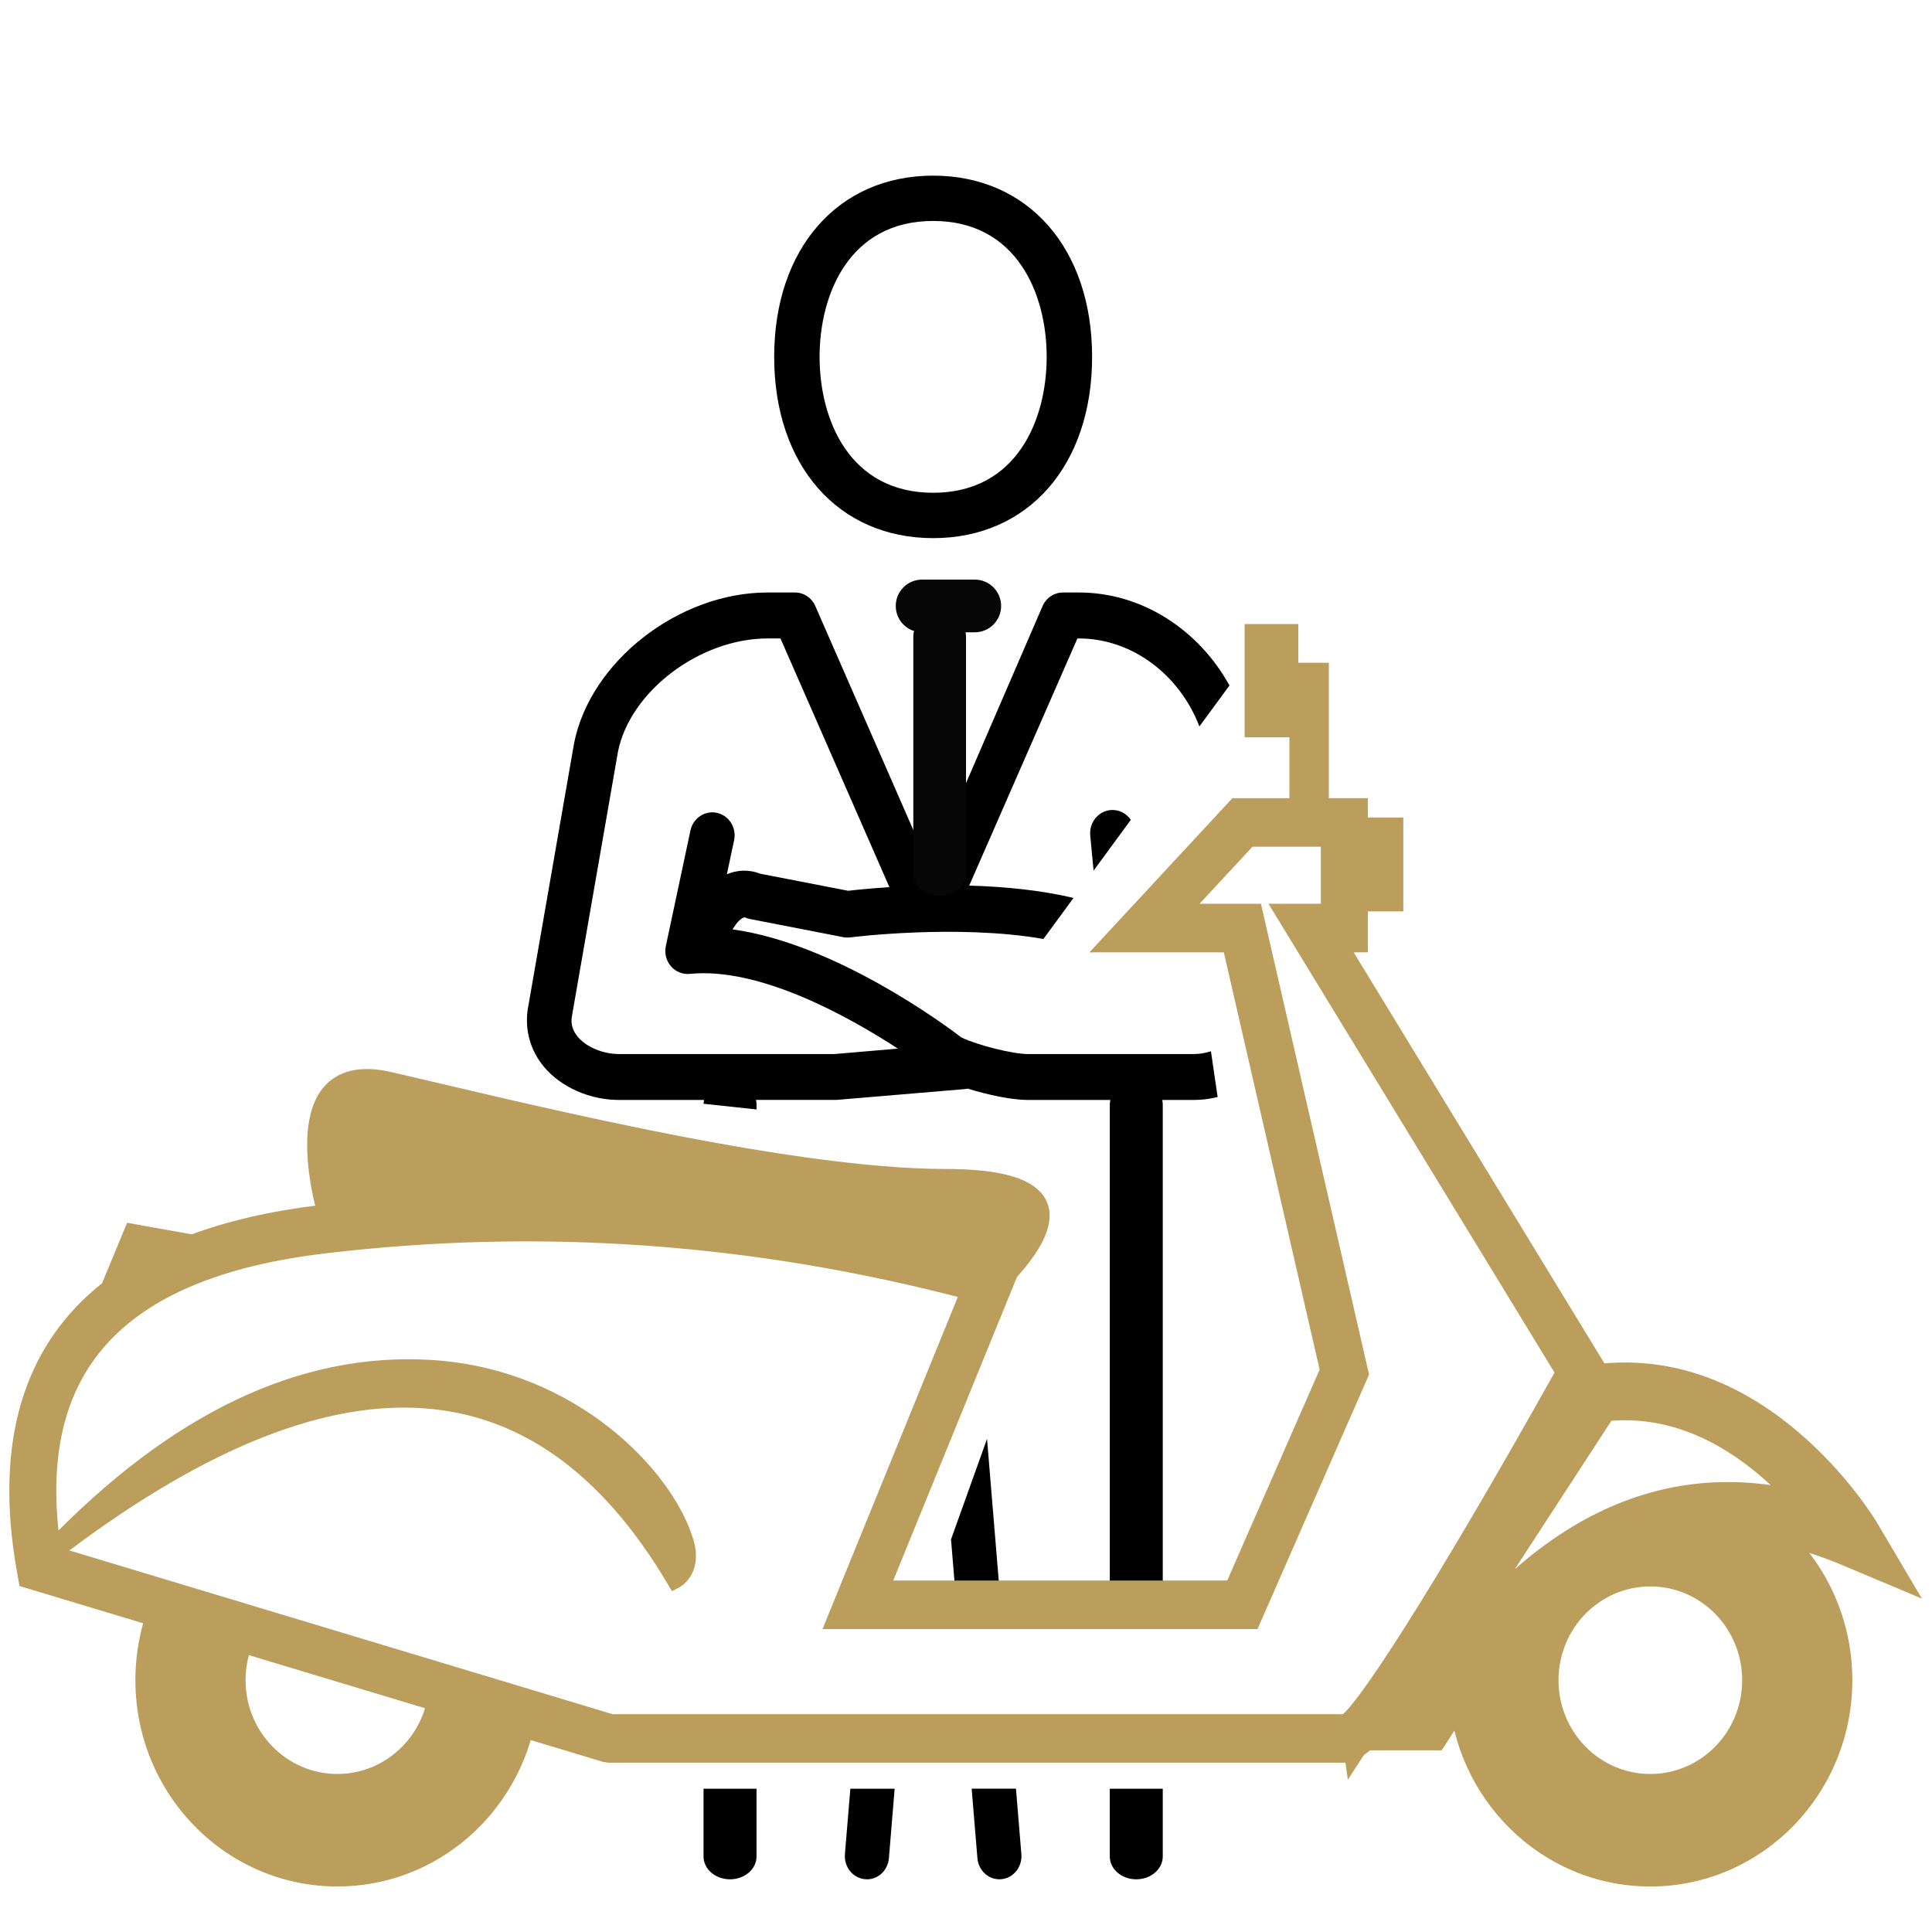
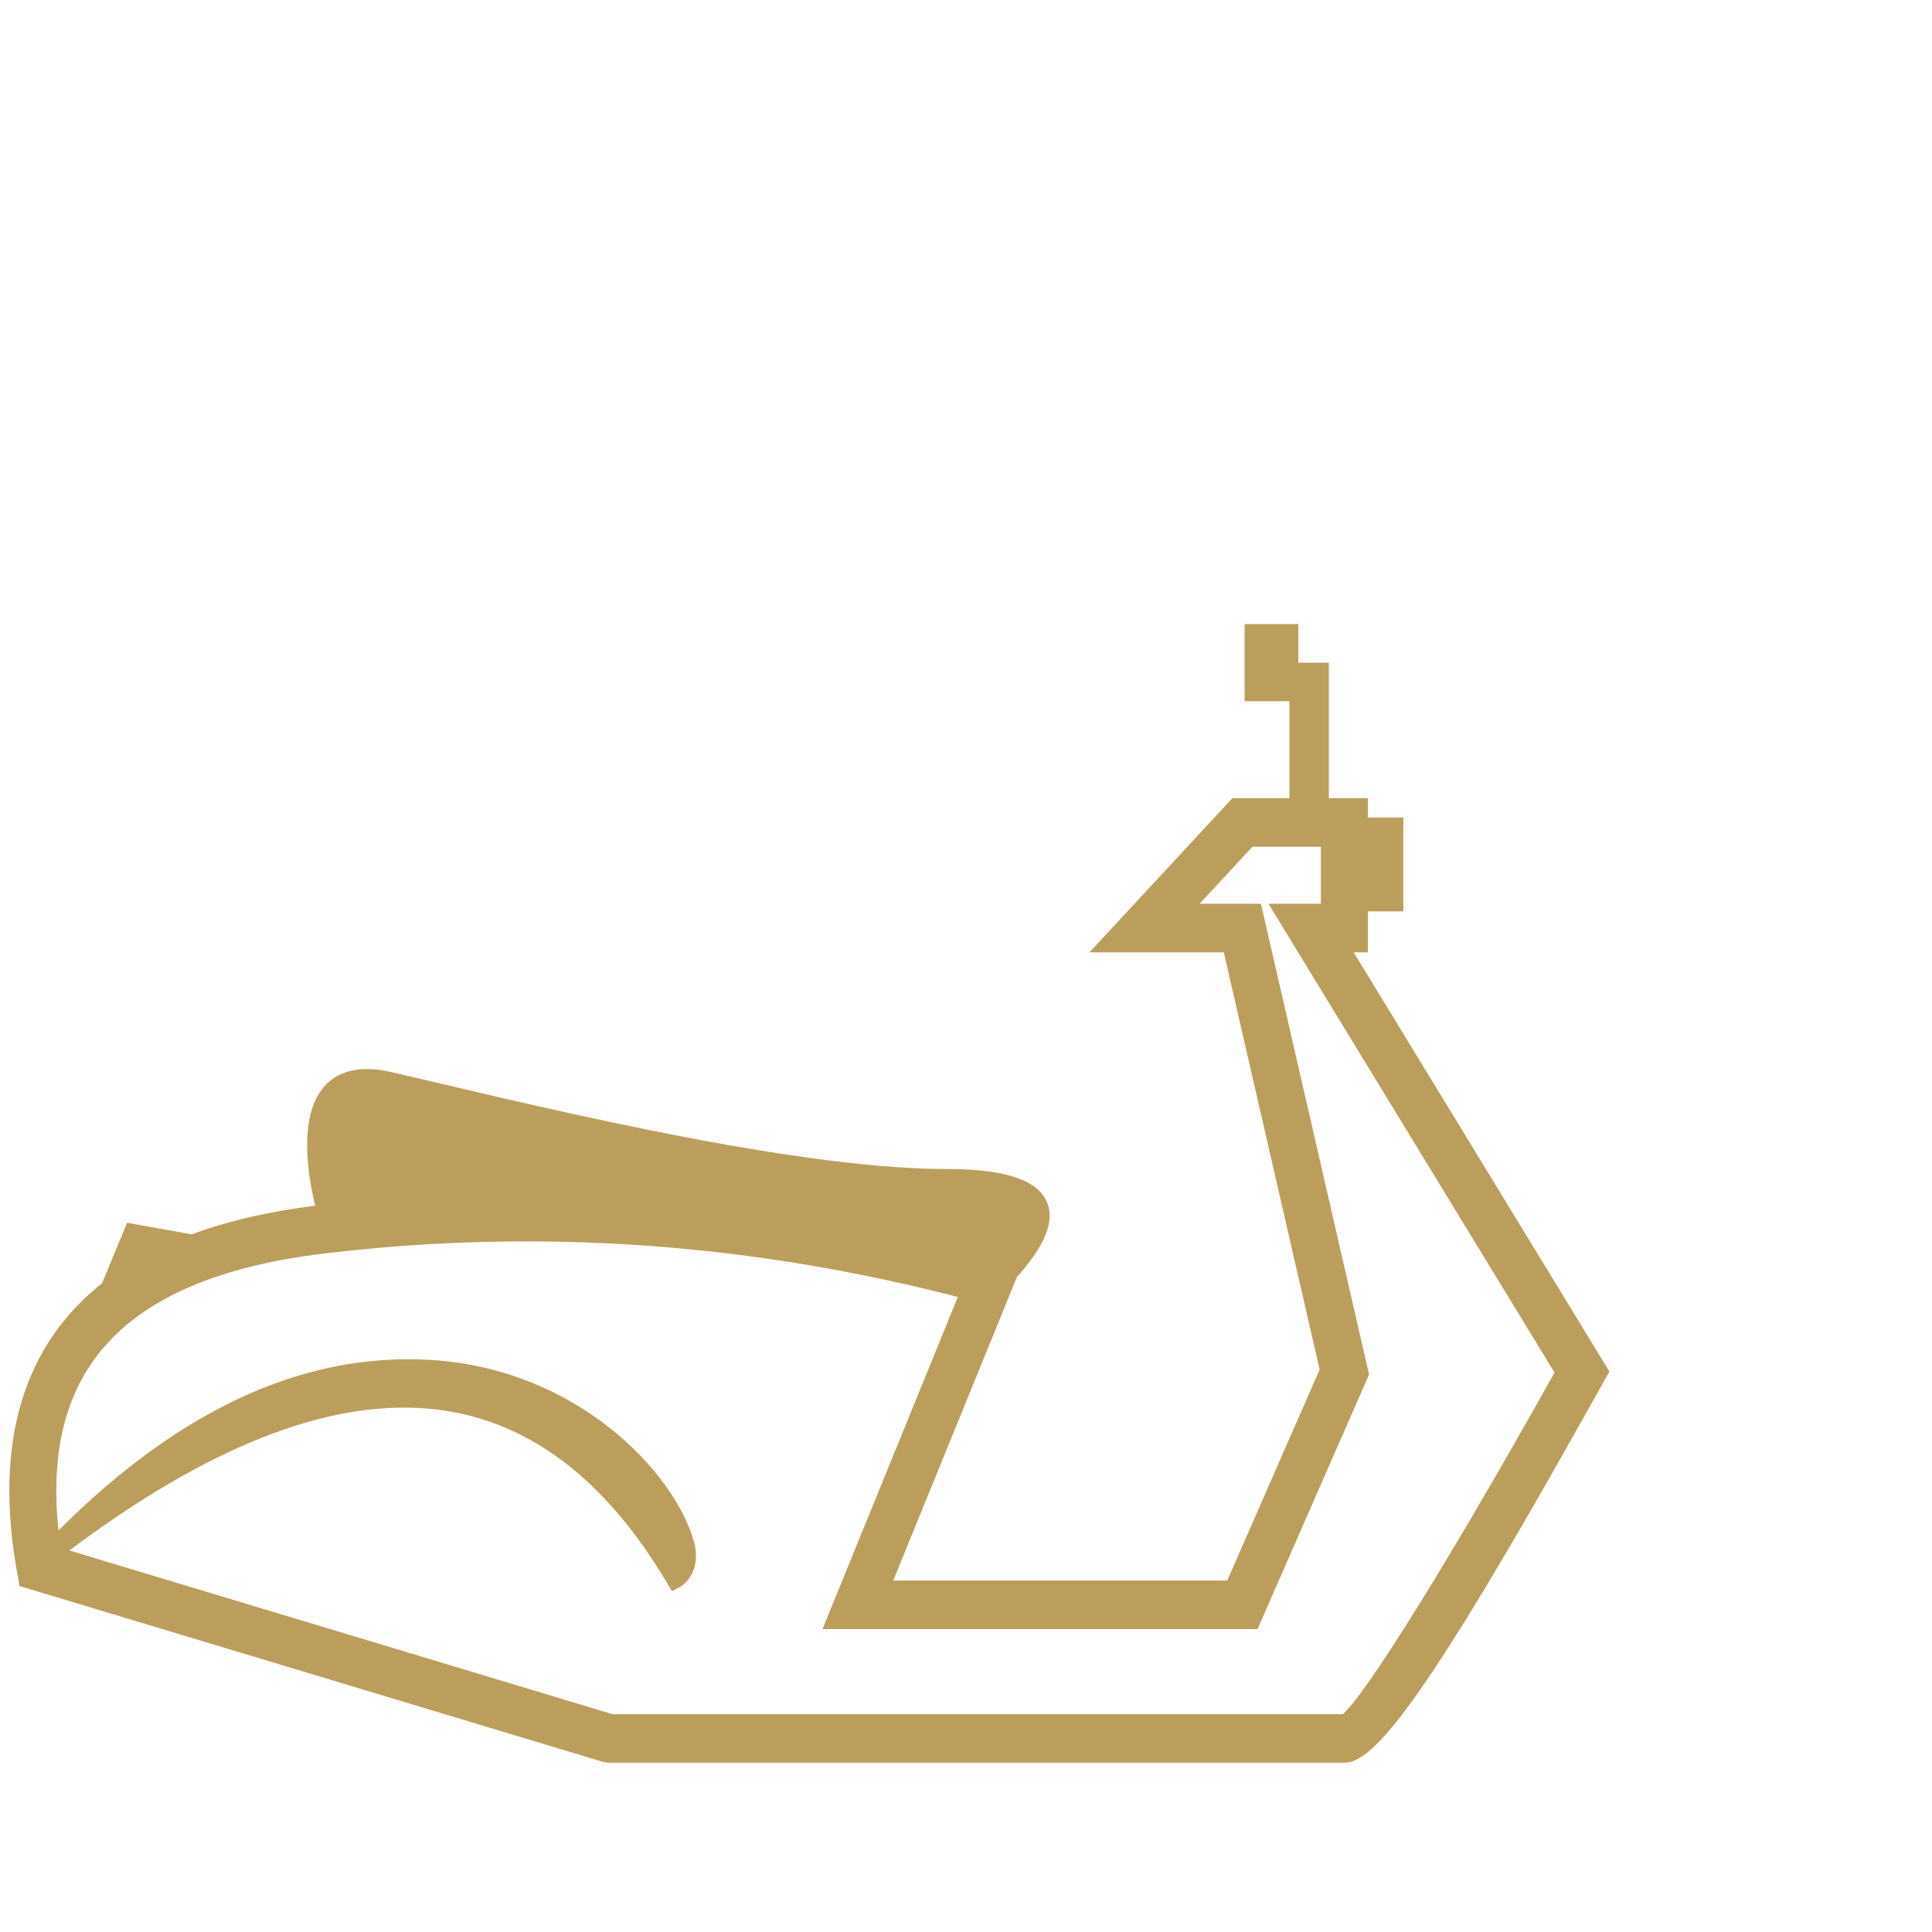
<svg xmlns="http://www.w3.org/2000/svg" width="88" height="88" viewBox="0 0 88 88">
  <g fill="none" fill-rule="evenodd">
    <g>
      <g>
-         <path fill="#000" d="M55.461 49.967c-.355.088-.72.135-1.081.135h-1.443c.017.068.025.14.025.212V72.39H50.55V50.314c0-.073.009-.144.025-.212H46.82c-.733 0-1.819-.23-2.737-.515-.043.008-.086.015-.132.019L38.1 50.1h-3.666c.017.07.026.14.026.214v.22l-2.413-.259c.002-.06.01-.117.025-.174l-3.874.001c-1.328 0-2.638-.577-3.417-1.505-.615-.734-.88-1.659-.746-2.605l2.114-12.14c.74-3.734 4.773-6.865 8.813-6.865h1.246c.401 0 .763.24.928.617l5.207 11.898 5.146-11.898c.165-.377.527-.617.928-.617h.727c2.854 0 5.443 1.678 6.857 4.235l-1.37 1.867c-.902-2.358-3.07-4.008-5.487-4.008h-.07l-4.928 11.257c1.551.044 3.225.198 4.751.563l-1.37 1.867c-3.928-.684-8.736-.08-8.799-.071-.104.012-.21.008-.315-.01l-4.259-.829c-.074-.014-.149-.038-.218-.07-.072-.032-.286.128-.42.322l-.153.221c4.687.645 9.689 4.358 10.431 4.926.74.352 2.331.753 3.026.753h7.56c.258 0 .524-.045.777-.125l.305 2.082zm-5.65-10.312l-.152-1.599c-.055-.581.355-1.1.914-1.158.378-.037.73.144.934.445l-1.696 2.312zM43.506 72.39l-.188-2.272 1.64-4.578.566 6.85h-2.018zm-9.047 9.082v3.09c0 .574-.54 1.038-1.208 1.038-.665 0-1.206-.464-1.206-1.037v-3.09h2.414zm18.503 0v3.09c0 .574-.541 1.038-1.206 1.038-.667 0-1.207-.464-1.207-1.037v-3.09h2.413zm-8.704 0h2.018l.246 2.98c.049.582-.36 1.094-.915 1.143-.029.004-.058.004-.087.004-.516 0-.955-.413-1-.964l-.262-3.163zm-3.508 0l-.261 3.163c-.049.582-.533 1.015-1.089.96-.553-.05-.963-.56-.915-1.142l.247-2.98h2.018zm-.238-41.063L35.55 29.081h-.589c-3.085 0-6.27 2.412-6.814 5.163l-2.104 12.084c-.046.318.044.624.276.9.392.467 1.146.782 1.878.782h9.818l2.882-.247c-2.27-1.477-6.306-3.721-9.475-3.404-.323.032-.643-.095-.86-.345-.217-.251-.303-.592-.234-.92l1.122-5.27c.122-.565.664-.921 1.213-.799.549.125.895.683.775 1.247l-.33 1.55c.453-.19.97-.237 1.518-.026l4.009.778c.3-.035.973-.107 1.877-.165zm1.991-30.345c-3.816 0-5.172 3.335-5.172 6.191 0 2.858 1.356 6.19 5.172 6.19 3.818 0 5.172-3.332 5.172-6.19 0-2.856-1.354-6.191-5.172-6.191zm0 14.447c-4.33 0-7.24-3.318-7.24-8.256 0-4.936 2.91-8.255 7.24-8.255s7.241 3.32 7.241 8.255c0 4.938-2.91 8.256-7.24 8.256z" transform="translate(-902 -3594) translate(902 3594)" />
-         <path fill="#060606" d="M44.4 28.8H42c-.663 0-1.2-.536-1.2-1.2 0-.662.537-1.2 1.2-1.2h2.4c.663 0 1.2.538 1.2 1.2 0 .664-.537 1.2-1.2 1.2" transform="translate(-902 -3594) translate(902 3594)" />
-         <path fill="#060606" d="M42.8 40.8c-.662 0-1.2-.44-1.2-.984v-10.83c0-.544.538-.986 1.2-.986.663 0 1.2.442 1.2.985v10.83c0 .545-.537.985-1.2.985" transform="translate(-902 -3594) translate(902 3594)" />
        <g fill="#BC9E5C" fill-rule="nonzero">
-           <path d="M23.631 49.353c-.752 4.417-4.524 7.774-9.064 7.774-5.08 0-9.2-4.207-9.2-9.396 0-1.284.252-2.508.709-3.623l4.885 1.46c-.366.634-.576 1.374-.576 2.163 0 2.359 1.873 4.271 4.182 4.271 2.257 0 4.096-1.825 4.18-4.108l4.884 1.46zM79.836 40.172c2.266 1.711 3.735 4.46 3.735 7.56 0 5.188-4.12 9.395-9.2 9.395-4.97 0-9.019-4.023-9.195-9.054 4.344-6.097 9.23-8.731 14.66-7.901zM66.862 42.3c-.108.155-.212.315-.31.477l.31-.477zm7.508 9.702c2.31 0 4.183-1.912 4.183-4.27 0-2.36-1.873-4.272-4.183-4.272-2.31 0-4.182 1.912-4.182 4.271s1.873 4.271 4.182 4.271z" transform="translate(-902 -3594) translate(902 3594) translate(.8 28.8)" />
-           <path stroke="#BC9E5C" stroke-width=".751" d="M59.352 7.931h1.775v.882h1.617v3.525h-1.617v1.864h-.938l5.485 8.991 6.396 10.485-.216.387C65.26 45.889 61.87 51.114 60.432 51.114H26.944l-.191-.029L.417 43.148l-.079-.444c-1.021-5.765.275-10.055 3.817-12.816l1.066-2.569 2.75.49c1.681-.632 3.626-1.08 5.832-1.343l.222-.026c-.34-1.234-1.727-7.102 2.908-6.044 5.172 1.182 17.894 4.425 25.35 4.425 4.567 0 5.538 1.447 2.915 4.34l-5.87 14.405h16.016l4.357-9.946-4.459-19.418h-5.559l5.813-6.27h2.81V2.765h-.345v1.64h-1.695V0h1.695v1.763h1.391V7.93zM1.617 41.915l.012.078 25.412 7.66h33.391c.575 0 4.314-5.755 10.009-15.941L57.647 12.741h2.091V9.393h-3.656l-3.104 3.348h3.357l4.83 21.03-4.932 11.256H37.222l6.115-15.008c-9.76-2.573-19.55-3.273-29.378-2.1C4.433 29.053.407 33.582 1.59 41.726c5.63-5.84 11.382-8.575 17.254-8.206 6.451.405 10.727 4.972 11.59 7.955.366 1.27-.484 1.706-.484 1.706-6.236-10.549-15.68-10.971-28.332-1.267z" transform="translate(-902 -3594) translate(902 3594) translate(.8 28.8)" />
-           <path stroke="#BC9E5C" stroke-width="1.503" d="M61.054 50.174h3.403l.17-.264c5.414-8.465 11.604-11.127 18.717-8.139l1.593.67-.869-1.47c-.035-.06-.1-.166-.196-.311-.157-.238-.342-.501-.555-.785-.607-.807-1.318-1.614-2.128-2.369-2.733-2.545-5.907-3.9-9.447-3.388l-.26.037-10.428 16.02zM72.166 35.2c3.038-.353 5.8.859 8.23 3.124.61.567 1.16 1.168 1.65 1.776-6.894-2.092-13.005.929-18.223 8.947h-.67L72.165 35.2z" transform="translate(-902 -3594) translate(902 3594) translate(.8 28.8)" />
+           <path stroke="#BC9E5C" stroke-width=".751" d="M59.352 7.931h1.775v.882h1.617v3.525h-1.617v1.864h-.938l5.485 8.991 6.396 10.485-.216.387C65.26 45.889 61.87 51.114 60.432 51.114H26.944l-.191-.029L.417 43.148l-.079-.444c-1.021-5.765.275-10.055 3.817-12.816l1.066-2.569 2.75.49c1.681-.632 3.626-1.08 5.832-1.343l.222-.026c-.34-1.234-1.727-7.102 2.908-6.044 5.172 1.182 17.894 4.425 25.35 4.425 4.567 0 5.538 1.447 2.915 4.34l-5.87 14.405h16.016l4.357-9.946-4.459-19.418h-5.559l5.813-6.27h2.81V2.765h-.345h-1.695V0h1.695v1.763h1.391V7.93zM1.617 41.915l.012.078 25.412 7.66h33.391c.575 0 4.314-5.755 10.009-15.941L57.647 12.741h2.091V9.393h-3.656l-3.104 3.348h3.357l4.83 21.03-4.932 11.256H37.222l6.115-15.008c-9.76-2.573-19.55-3.273-29.378-2.1C4.433 29.053.407 33.582 1.59 41.726c5.63-5.84 11.382-8.575 17.254-8.206 6.451.405 10.727 4.972 11.59 7.955.366 1.27-.484 1.706-.484 1.706-6.236-10.549-15.68-10.971-28.332-1.267z" transform="translate(-902 -3594) translate(902 3594) translate(.8 28.8)" />
        </g>
      </g>
    </g>
  </g>
</svg>